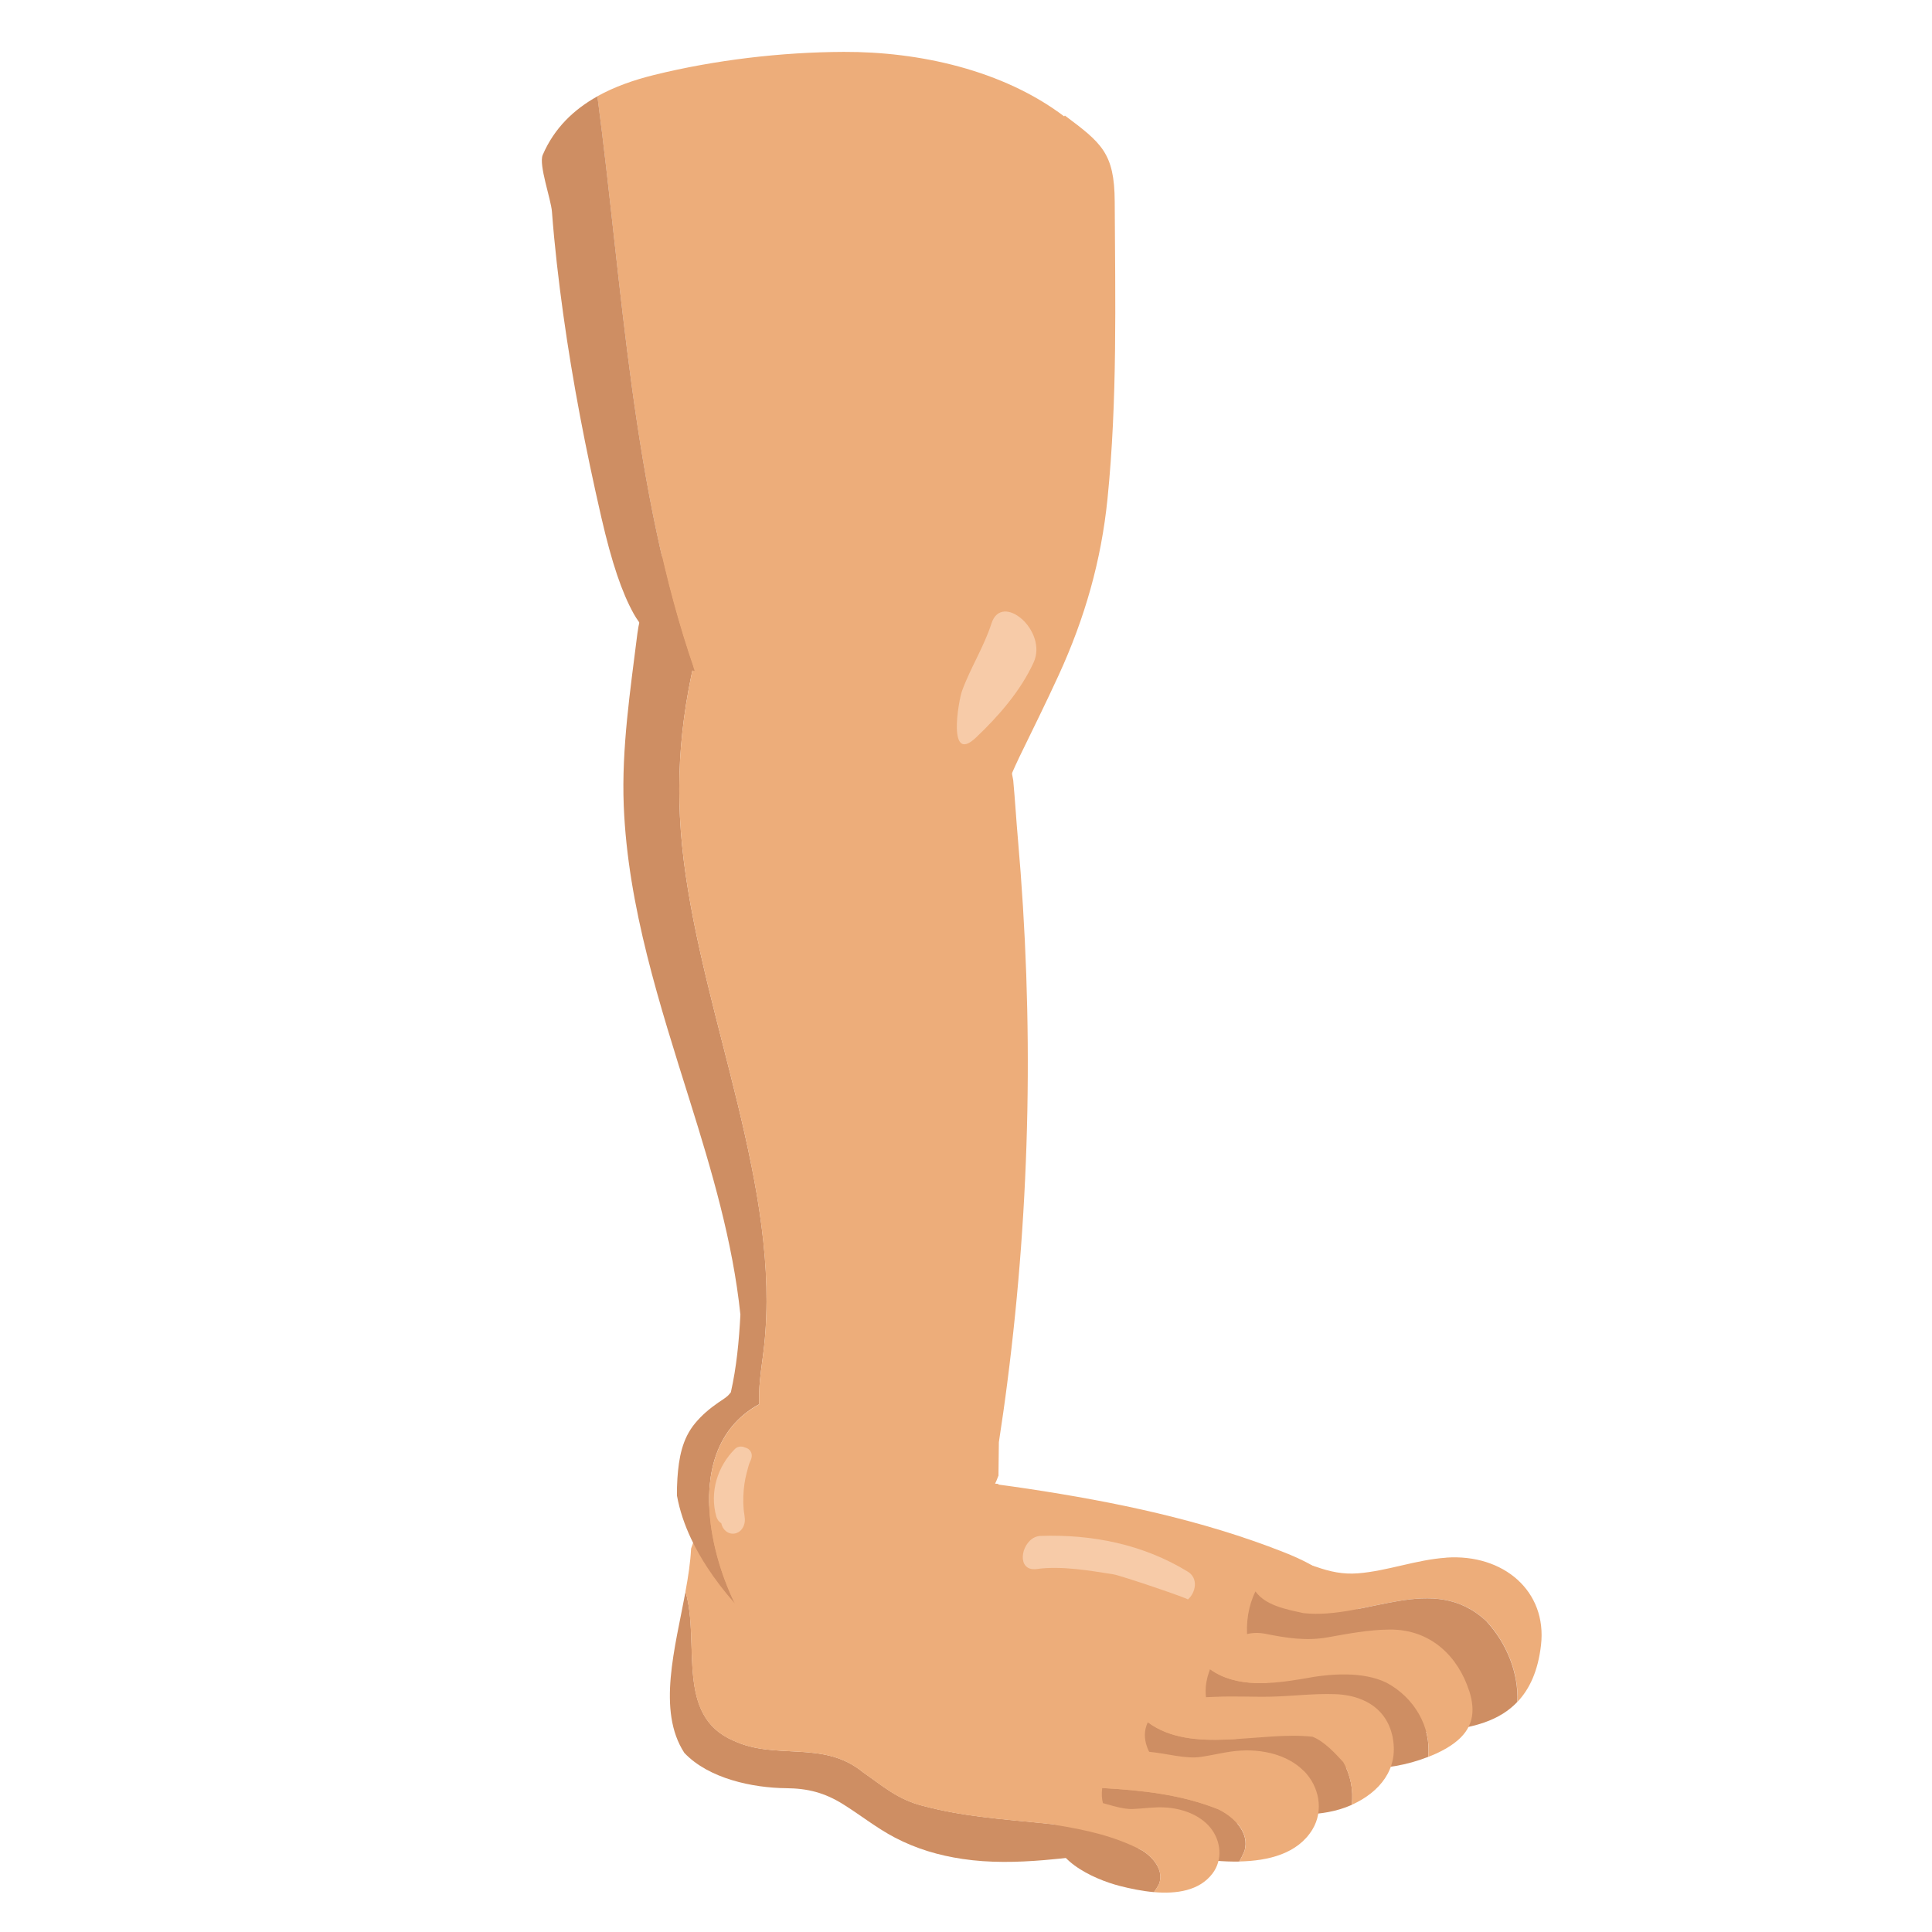
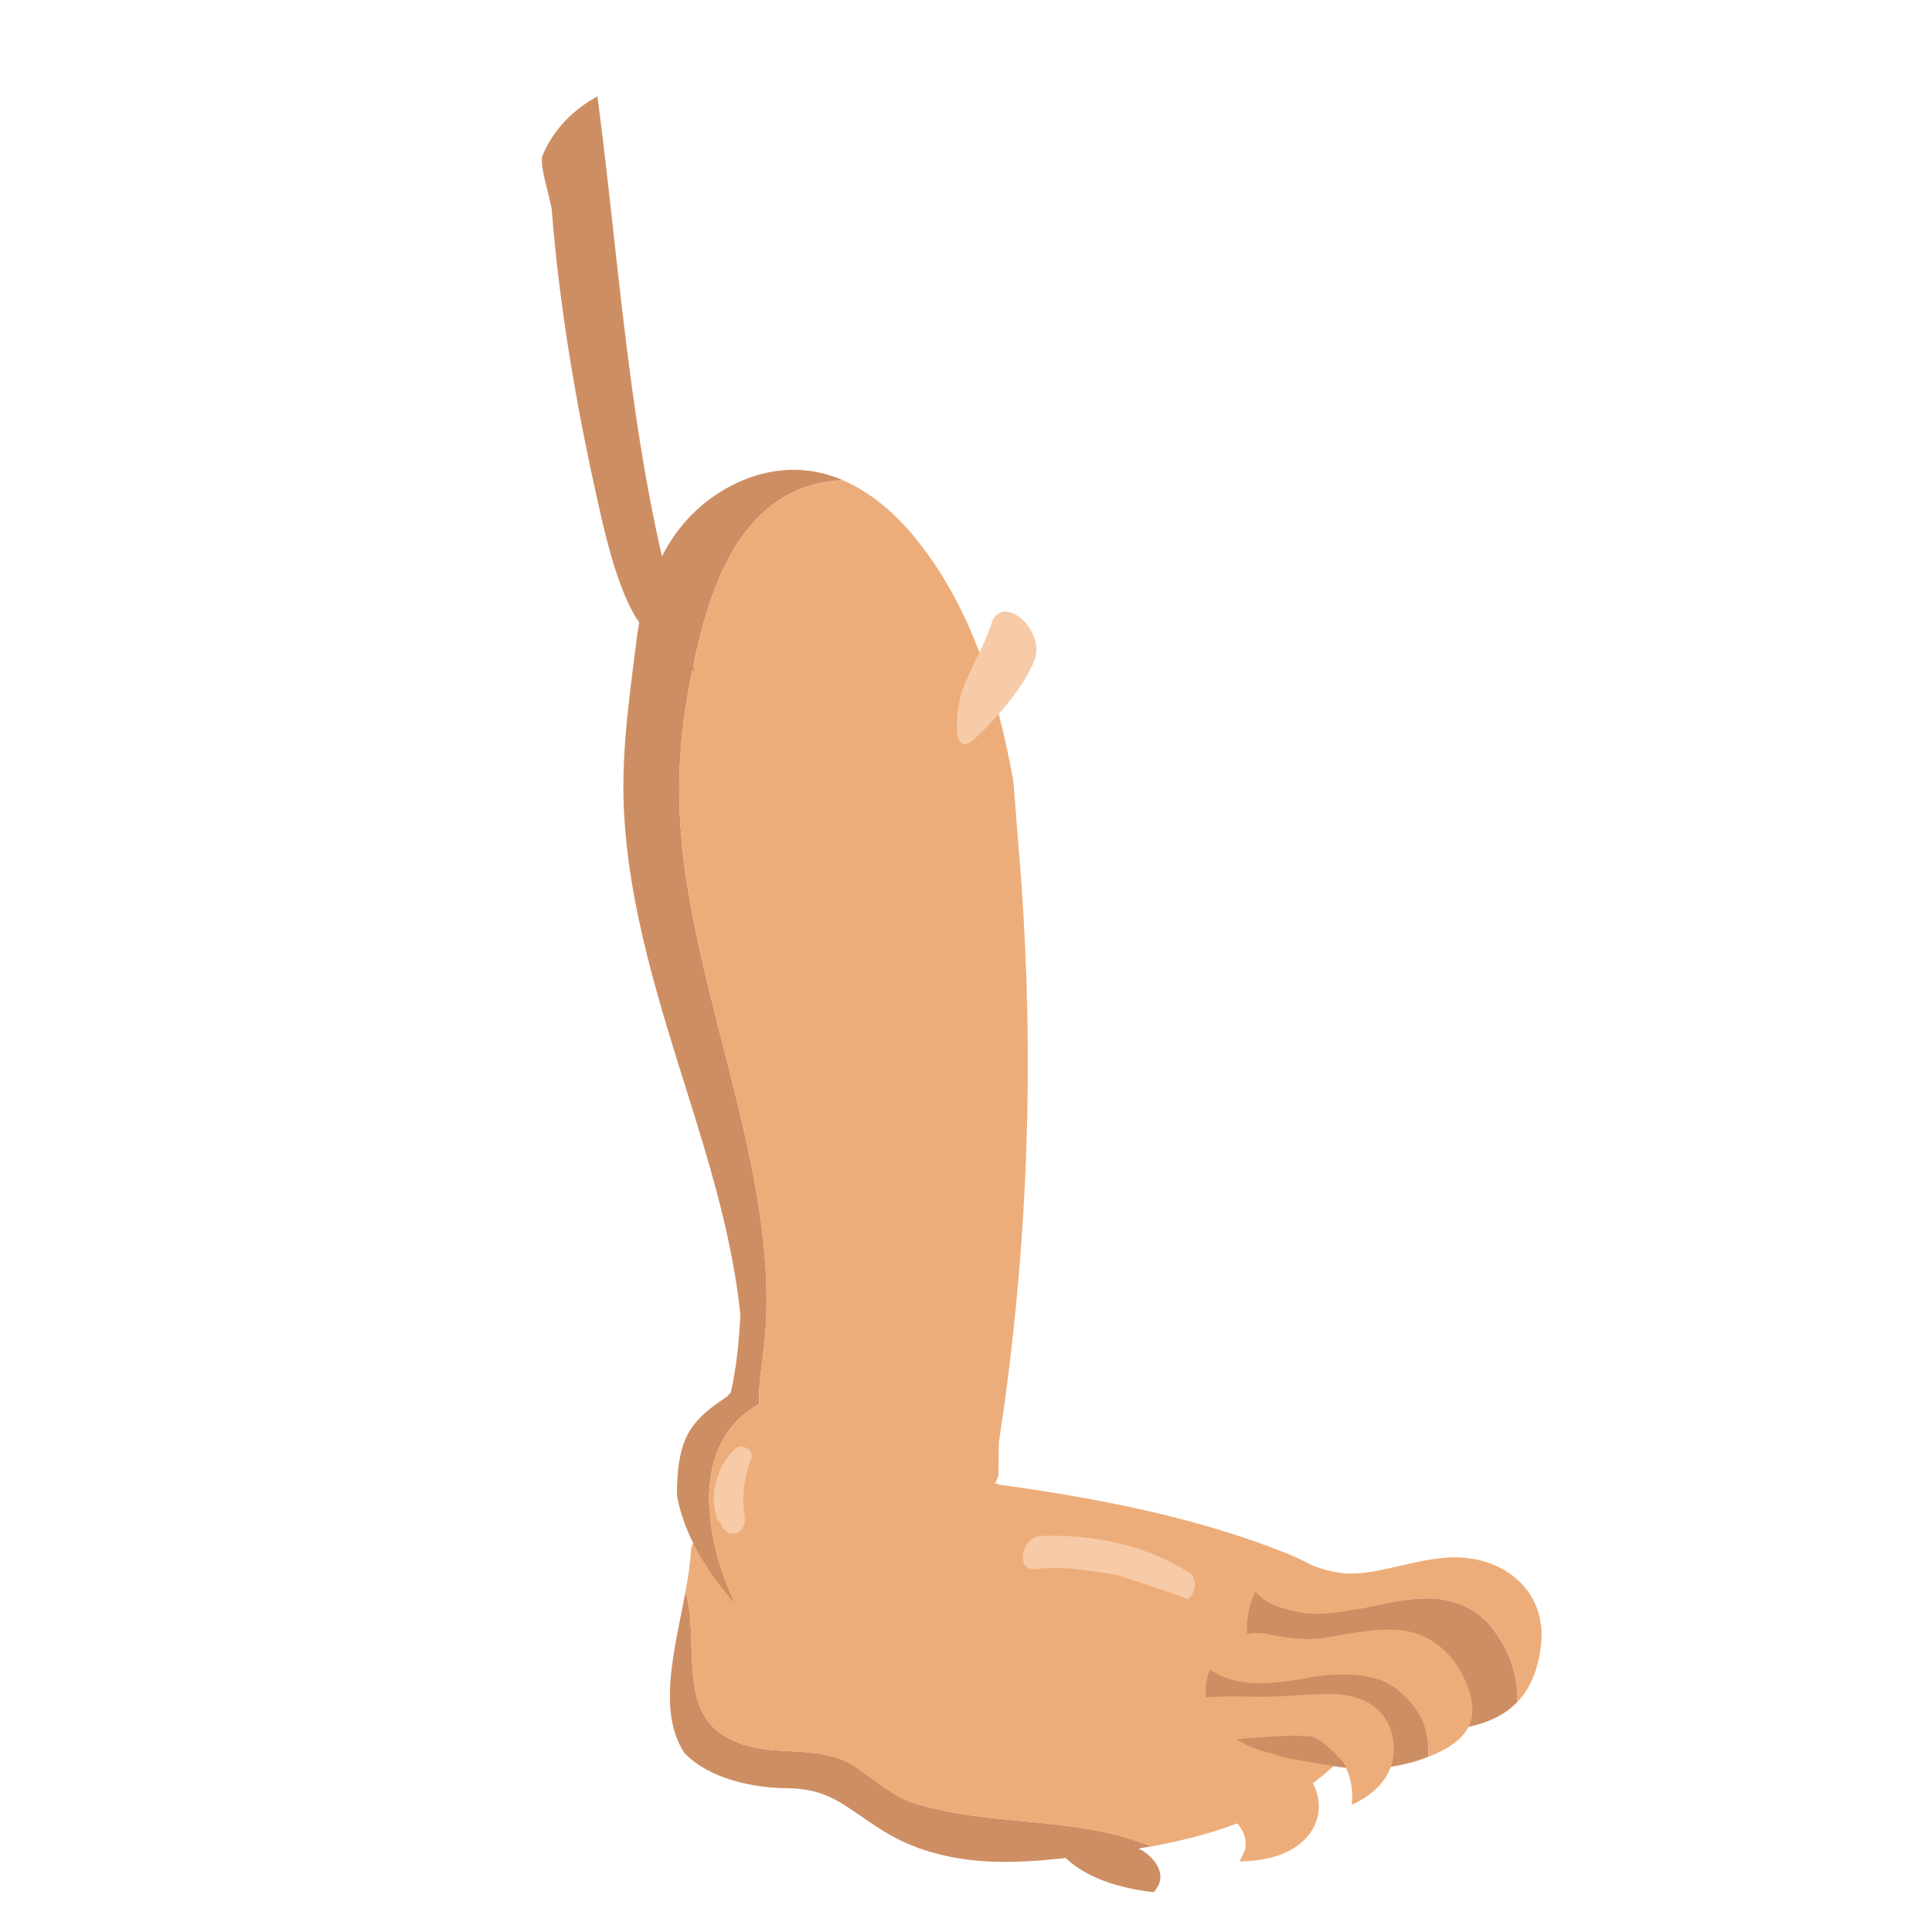
<svg xmlns="http://www.w3.org/2000/svg" fill="none" height="200" viewBox="0 0 200 200" width="200">
  <path d="m0 0h200v200h-200z" fill="#fff" />
  <path d="m89.34 183.465c-4.098-3.381-8.983-1.205-13.406-3.274-6.062-2.597-3.422-10.058-4.967-15.442-1.075 5.838-2.974 12.337-.124 16.71 2.537 2.675 7.088 3.621 10.543 3.654 2.232.02 3.974.466 5.877 1.651 1.816 1.132 3.493 2.482 5.395 3.473 2.216 1.156 4.514 1.833 6.981 2.201 2.788.417 5.63.355 8.46.119 2.055-.173 4.098-.437 6.112-.681 1.643-.198 3.307-.442 4.963-.743-7.549-3.076-15.531-2.032-23.612-4.191-2.628-.652-4.16-2.052-6.223-3.481z" fill="#ce8e63" />
  <path d="m71.548 160.29v.024c0-.004 0-.012.004-.016 0 0 0-.004-.004-.008z" fill="#edad7a" />
  <path d="m141.695 169.092c-.123-.417-.28-.813-.465-1.189-1.956-3.98-4.543-5.727-8.357-7.229-8.48-3.341-17.462-5.199-26.449-6.557-1.021-.153-2.043-.298-3.068-.434 0-.02 0-.045 0-.066-1.734-.128-3.13-.483-4.177-1.201-4.769-3.283-10.334-5.674-16.165-3.997-6.396 1.837-9.526 5.987-11.47 11.883.231.495.486.978.754 1.457-.272-.479-.523-.962-.754-1.457 0 .004 0 .012-.004.016-.066 1.4-.296 2.895-.581 4.439 1.544 5.384-1.1 12.845 4.967 15.442 4.423 2.065 9.308-.111 13.406 3.274 2.063 1.425 3.591 2.829 6.223 3.481 8.081 2.16 16.062 1.115 23.612 4.191 7.446-1.354 14.806-3.935 20.123-9.534 2.908-3.063 3.744-7.948 2.401-12.51z" fill="#edad7a" />
  <path d="m106.597 162.375c.198.066.441.086.733.049 2.521-.347 5.449.157 7.945.553.733.116 7.8 2.507 7.693 2.602.82-.715 1.112-2.197-.008-2.882-4.638-2.841-9.938-3.882-15.235-3.7-1.725.058-2.541 2.894-1.124 3.378z" fill="#f7cba8" />
  <g fill="#ce8e63">
    <path d="m77.779 120.627c-1.693-8.502-4.296-16.793-5.976-25.302-.21-1.065-.404-2.139-.581-3.212-1.376-8.274-1.203-15.546.671-23.68-.008-.021-.016-.045-.021-.066 1.413-6.152 4.238-18.134 15.375-18.663-1.182-.504-2.438-.855-3.764-.999-5.259-.57-10.42 2.349-13.344 6.288-.548.735-1.03 1.499-1.454 2.292-.927 1.722-1.598 3.571-2.088 5.458-.243.933-.498 1.903-.618 2.861-.729 5.855-1.643 11.854-1.409 17.788.416 10.475 3.74 20.657 6.845 30.575 2.265 7.225 4.444 14.579 5.231 22.123-.14 2.704-.395 5.421-.989 8.043-.103.12-.235.289-.325.367-.292.26-.638.459-.956.682-.91.631-1.713 1.3-2.422 2.159-1.339 1.61-1.685 3.601-1.829 5.694-.041.619-.054 1.218-.045 1.8.28 1.54.795 3.035 1.47 4.468.235.495.486.986.758 1.465s.56.954.861 1.421c.437.669.898 1.321 1.384 1.957.486.632.997 1.247 1.52 1.841 0-.004-.004-.012-.008-.02-.091-.19-.181-.384-.272-.578-.033-.075-.066-.149-.099-.219-.058-.132-.115-.26-.173-.397-.037-.09-.074-.181-.111-.272-.049-.12-.099-.24-.148-.359-.041-.099-.078-.203-.115-.302-.045-.115-.086-.227-.132-.342-.041-.108-.078-.219-.119-.327-.037-.107-.078-.218-.115-.326-.041-.115-.078-.231-.115-.351-.033-.103-.07-.21-.103-.314-.041-.123-.078-.247-.115-.371-.029-.099-.058-.198-.086-.297-.037-.133-.074-.265-.111-.401-.025-.091-.05-.182-.07-.268-.037-.145-.074-.289-.111-.434-.021-.078-.037-.157-.053-.235-.037-.157-.074-.314-.107-.471-.012-.058-.025-.12-.037-.177-.037-.178-.074-.356-.103-.533 0-.021-.008-.045-.012-.066-.132-.719-.227-1.445-.284-2.164-.033-.425-.054-.85-.062-1.267 0 0 0-.004 0-.009-.008-.417 0-.834.025-1.246.012-.219.029-.438.053-.653 0 0 0-.008 0-.012.021-.215.049-.43.078-.644 0 0 0 0 0-.004.379-2.581 1.458-4.91 3.542-6.582.453-.363.943-.698 1.491-.991-.041-.851-.004-1.664.07-2.469.111-1.169.301-2.321.432-3.539.222-2.039.288-4.095.235-6.148-.111-4.232-.729-8.435-1.557-12.58z" />
    <path d="m73.484 153.584c.021-.215.049-.429.082-.648v.004c-.033.215-.058.425-.078.644z" />
-     <path d="m73.405 155.504c.008.421.029.846.062 1.267-.07-.846-.082-1.688-.037-2.514-.025.409-.033.822-.025 1.239z" />
    <path d="m73.405 155.496c-.008-.417 0-.83.025-1.239 0 0 0-.004 0-.008-.025.413-.033.825-.025 1.247z" />
    <path d="m73.467 156.772c-.033-.426-.053-.851-.062-1.268.008.421.029.847.062 1.268z" />
  </g>
  <path d="m86.161 167.924c3.311-1.363 5.89-4.05 8.773-6.094 2.076-1.474 4.176-2.969 5.824-4.914 1.079-1.276 2.088-2.675 2.619-4.207-.004 0-.012 0-.016 0 .012-1.136.029-2.271.041-3.411.317-2.064.614-4.129.877-6.201 1.199-9.323 1.891-18.708 2.072-28.11s-.157-18.803-.98-28.172c-.169-1.903-.289-3.96-.482-6.045-1.615-8.745-4.143-17.515-9.852-24.724-2.039-2.576-4.662-5-7.792-6.334-11.137.524-13.962 12.507-15.375 18.663.008.021.017.045.021.066-1.878 8.13-2.047 15.401-.671 23.679.177 1.074.371 2.143.581 3.212 1.68 8.506 4.283 16.797 5.976 25.302.828 4.146 1.442 8.349 1.557 12.581.054 2.052-.012 4.108-.235 6.148-.132 1.218-.321 2.37-.432 3.539-.074.805-.115 1.618-.07 2.469-.548.297-1.042.632-1.491.991-2.084 1.672-3.159 4.001-3.542 6.581-.033.219-.058.434-.082.648v.013c-.021.215-.041.433-.054.652v.009c-.049.825-.033 1.668.037 2.514.058.718.152 1.445.284 2.164 0 .02.008.045.012.066.033.177.07.355.103.532.012.058.025.12.037.178.033.157.07.314.107.471.017.078.037.156.054.235.037.144.07.289.111.433.025.091.045.182.07.269.037.132.074.268.111.4.029.099.058.198.086.298.037.123.074.247.115.371.033.103.066.211.103.314.037.116.078.235.115.351.037.111.078.219.115.326s.078.219.119.326c.041.116.086.227.132.343.037.099.078.202.115.301l.148.36c.037.09.074.181.111.272.058.132.115.264.173.397.033.074.066.148.099.218.066.149.136.294.206.438 2.661 2.605 6.479 3.605 10.165 2.089z" fill="#edad7a" />
  <path d="m77.298 152.469c.107-.413.21-.883.395-1.263.177-.364.198-.772-.091-1.09-.119-.132-.296-.227-.486-.273-.334-.157-.754-.124-1.026.145-1.833 1.816-2.64 4.484-1.94 6.994.086.306.272.558.519.71.111.632.713 1.214 1.454 1.045.572-.132.927-.677.976-1.239.037-.425-.086-.863-.119-1.288-.074-.859-.037-1.734.082-2.589.053-.392.136-.776.235-1.156z" fill="#f7cba8" />
-   <path d="m71.886 69.461c.28.066.56.14.832.231 2.591.863 4.543 2.952 6.623 4.723 4.061 3.456 8.97 5.896 14.168 7.048 3.056.677 6.31.9 9.263-.136.774-.273 1.408-.661 1.96-1.135 0-.025-.004-.05-.008-.07.268-.611.535-1.206.811-1.776 1.372-2.82 2.764-5.628 4.069-8.477 2.686-5.855 4.399-11.825 5.046-18.25 1.029-10.207.799-20.517.745-30.761-.025-5.021-1.38-6.066-5.156-8.894-.029.025-.058.05-.083.079-6.334-4.794-15.02-6.701-22.808-6.672-6.479.025-13.332.834-19.629 2.387-2.076.512-4.09 1.21-5.881 2.209 2.591 19.513 3.571 40.823 10.053 59.44 0 .017-.008.033-.012.05z" fill="#edad7a" />
  <path d="m71.886 69.461s.008-.033.012-.05c-6.483-18.613-7.467-39.927-10.053-59.44-2.434 1.358-4.46 3.274-5.663 6.07-.436 1.016.861 4.587.956 5.875.268 3.551.679 7.093 1.17 10.62.98 7.056 2.344 14.059 3.937 21 1.1 4.781 2.142 7.808 3.361 10.008 1.219 2.201 4.839 5.574 6.281 5.917z" fill="#ce8e63" />
  <path d="m105.773 64.077c-1.141-1.012-2.603-1.197-3.134.458-.783 2.436-2.183 4.6-3.052 6.994-.354.979-1.549 7.663 1.446 4.823 2.339-2.221 4.608-4.81 5.967-7.775.75-1.639-.078-3.485-1.223-4.5z" fill="#f7cba8" />
  <path d="m149.706 161.252c-3.101.21-6.05 1.371-9.122 1.618-1.557.124-2.896-.169-4.333-.673-2.393-.834-4.234-.148-5.449 1.276-.14.165-.276.339-.4.52-.16.236-.296.488-.428.748 1.03 1.437 3.122 1.849 4.979 2.246 6.574.71 13.406-4.356 18.95.859 2.113 2.32 3.311 5.334 3.188 8.324 1.244-1.309 2.125-3.18 2.434-5.872.642-5.57-3.863-9.459-9.811-9.055z" fill="#edad7a" />
  <path d="m153.895 167.85c-5.544-5.219-12.377-.149-18.95-.859-1.857-.397-3.95-.81-4.979-2.246-1.442 2.873-1.162 7.159 1.169 9.418 2.138 2.072 5.157 3.257 7.978 4.042 2.846.793 5.886 1.243 8.847 1.065 1.981-.115 3.945-.347 5.679-.954.696-.243 1.359-.549 1.969-.933.531-.338 1.026-.735 1.47-1.205.124-2.99-1.075-6.008-3.187-8.324z" fill="#ce8e63" />
  <path d="m143.508 174.183c-2.426-1.164-5.733-.962-8.649-.392-3.077.512-6.854.983-9.597-.991-.004.012-.012.025-.016.033-.037.095-.066.19-.099.285-.877 2.556-.082 4.922 2.455 6.668 2.932 2.019 6.853 2.407 10.498 3.047 2.034.355 4.217.351 6.326-.012 1.174-.202 2.327-.52 3.418-.95.33-3.097-1.441-6.152-4.336-7.688z" fill="#ce8e63" />
  <path d="m152.066 174.976c-1.087-3.332-3.814-6.33-8.237-6.284-2.195.02-4.308.437-6.417.809-2.187.388-4.246.066-6.404-.368-1.413-.28-2.632.104-3.6.818-.997.731-1.73 1.804-2.142 2.849 2.743 1.974 6.52 1.503 9.597.991 2.916-.57 6.227-.772 8.649.392 2.895 1.536 4.666 4.592 4.337 7.688.276-.107.547-.214.815-.338.754-.343 1.38-.711 1.899-1.103 1.857-1.399 2.269-3.129 1.511-5.454z" fill="#edad7a" />
-   <path d="m139.055 182.416c-.786-.863-1.964-2.159-3.183-2.626-5.391-.607-12.5 1.875-17.051-1.503-1.598 3.341 3.513 7.09 5.877 7.829 1.853.582 2.698.925 4.613 1.222 2.607.405 5.51.751 8.188.248.84-.157 1.659-.397 2.438-.748.177-1.49-.103-3.047-.878-4.422z" fill="#ce8e63" />
  <path d="m144.187 179.939c-.346-1.87-1.388-3.084-2.751-3.786-1.001-.516-2.133-.739-3.254-.776-2.183-.075-4.365.206-6.544.26-1.915.045-3.83-.074-5.741.016-2.089.099-4.531 0-6.088 1.355-.061.053-.119.103-.177.157-.37.363-.634.739-.815 1.118 4.555 3.378 11.664.896 17.051 1.503 1.219.471 2.397 1.763 3.183 2.626.775 1.375 1.055 2.928.878 4.422.008-.004.02-.008.028-.012 2.871-1.301 4.819-3.683 4.226-6.883z" fill="#edad7a" />
-   <path d="m126.185 187.326c-3.962-1.59-7.99-1.99-12.084-2.226-.626 4.596 5.906 6.726 9.522 7.263 1.372.202 3.015.376 4.67.343.202-.355.384-.727.544-1.119.531-1.862-1.062-3.46-2.656-4.257z" fill="#ce8e63" />
  <path d="m134.97 183.333c-.416-.421-.886-.768-1.388-1.053-1.261-.714-2.739-1.032-4.185-1.077-.325-.008-.63 0-.927.016-1.441.079-2.631.43-4.18.657-3.093.458-7.796-2.337-9.621 1.433-.305.631-.49 1.23-.564 1.787 4.094.236 8.122.636 12.084 2.226 1.594.797 3.188 2.395 2.656 4.257-.16.392-.346.768-.543 1.119 2.994-.058 6.029-.801 7.553-3.299 1.207-1.978.704-4.476-.877-6.074z" fill="#edad7a" />
  <path d="m118.29 191.587c-2.904-1.536-5.956-2.172-9.07-2.68-.848 3.465 3.979 5.628 6.701 6.326 1.034.264 2.278.533 3.546.64.182-.256.351-.524.507-.813.556-1.384-.535-2.734-1.689-3.473z" fill="#ce8e63" />
-   <path d="m125.332 189.242c-.284-.356-.618-.661-.98-.917-.906-.648-2.014-1.012-3.118-1.16-.247-.033-.482-.05-.712-.062-1.108-.054-2.051.115-3.254.165-2.405.103-5.778-2.42-7.479.318-.284.458-.474.9-.577 1.321 3.114.508 6.162 1.144 9.069 2.68 1.153.739 2.245 2.089 1.689 3.472-.157.289-.326.558-.507.814 2.298.198 4.679-.124 6.046-1.916 1.084-1.416.898-3.369-.185-4.72z" fill="#edad7a" />
</svg>